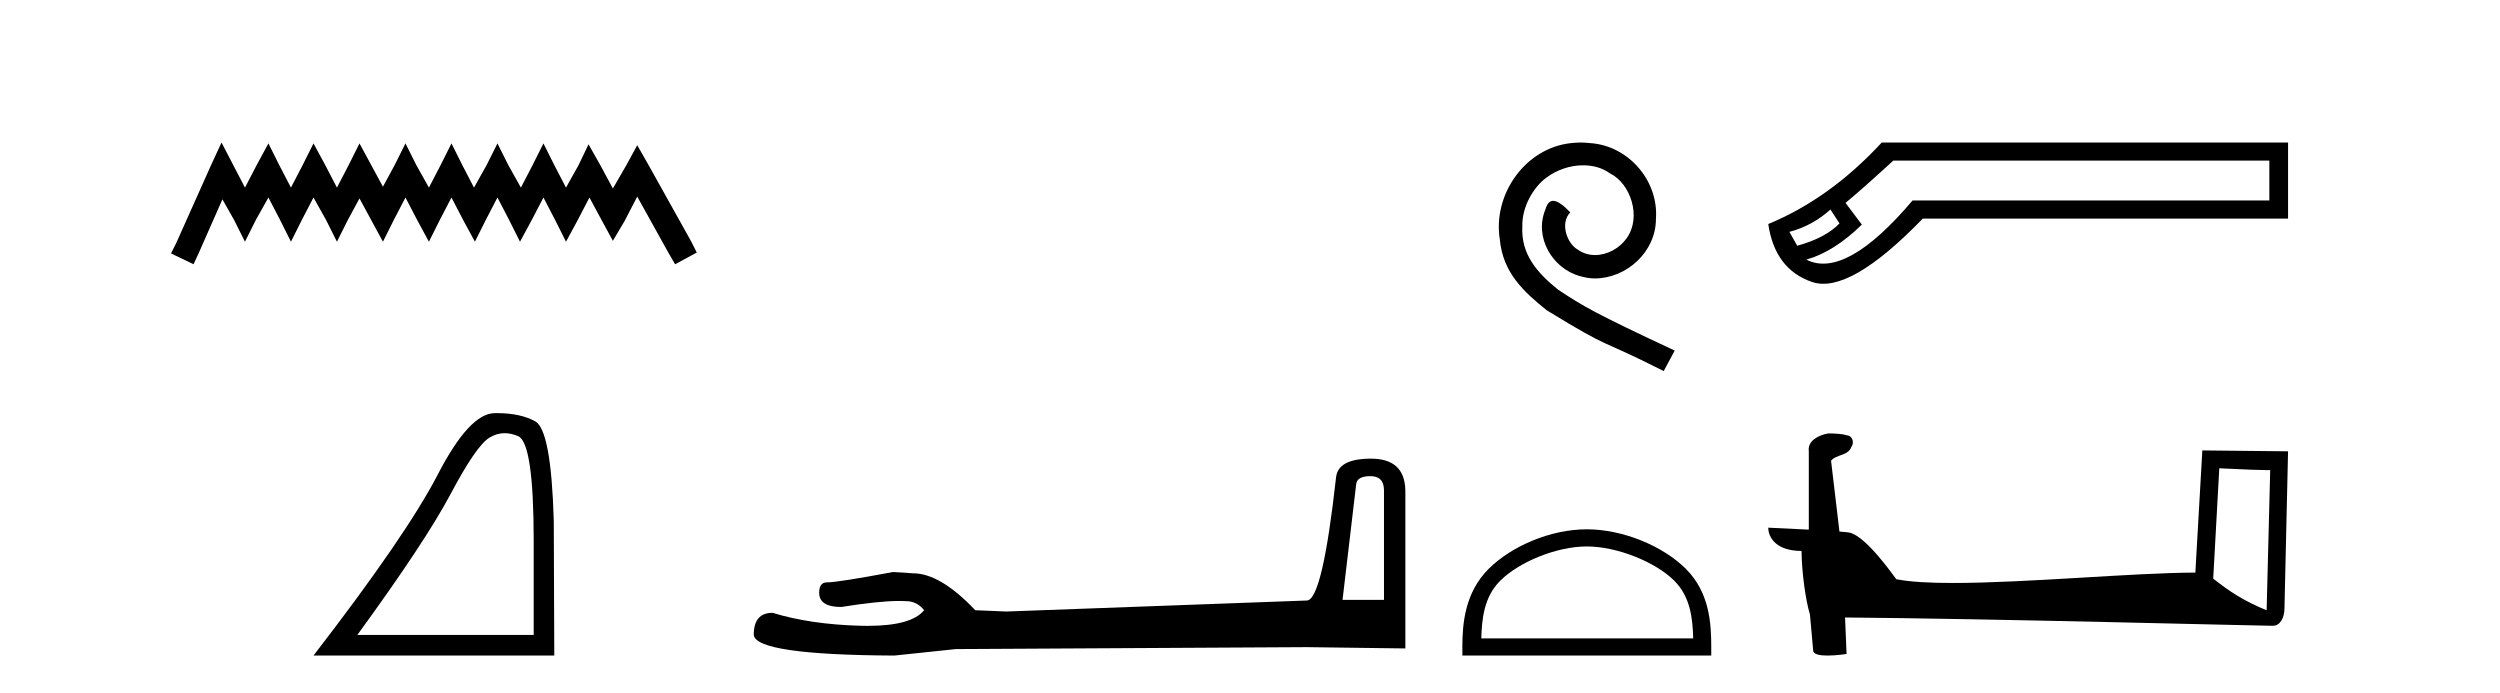
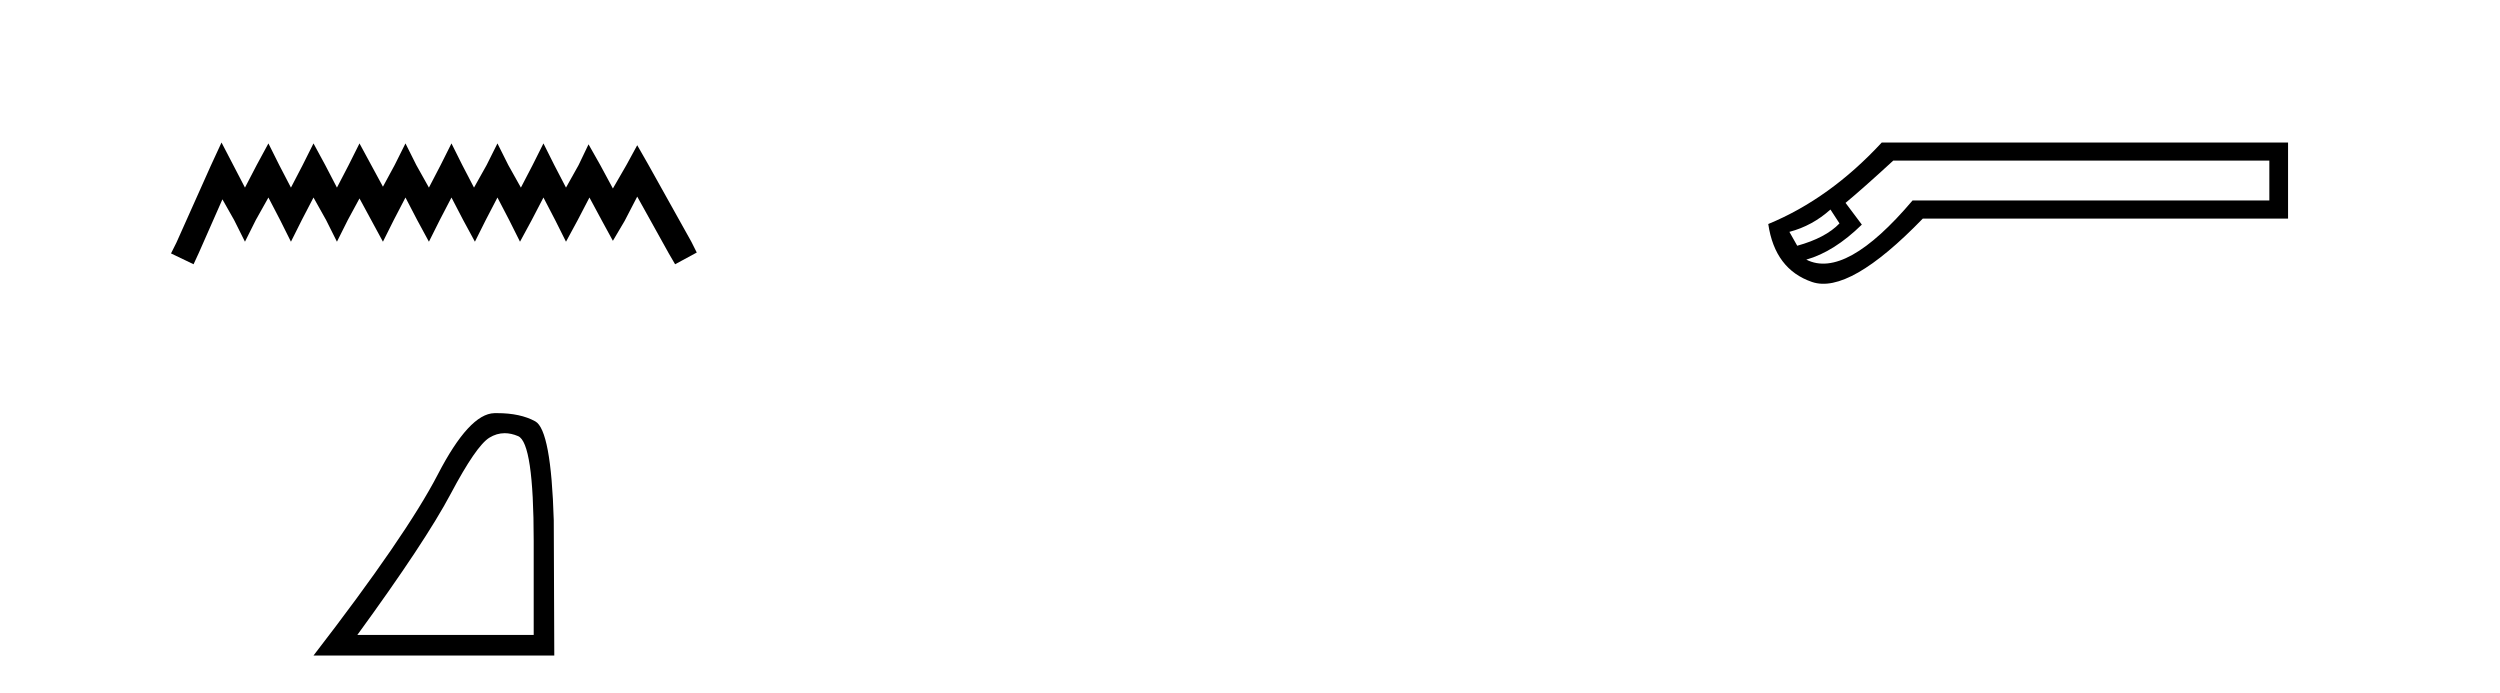
<svg xmlns="http://www.w3.org/2000/svg" width="148.0" height="41.0">
  <path d="M 13.114 8.437 L 12.473 9.825 L 10.444 14.363 L 10.124 15.003 L 11.459 15.644 L 11.779 14.95 L 13.167 11.8 L 13.861 13.028 L 14.502 14.309 L 15.142 13.028 L 15.89 11.693 L 16.584 13.028 L 17.224 14.309 L 17.865 13.028 L 18.559 11.693 L 19.306 13.028 L 19.947 14.309 L 20.588 13.028 L 21.282 11.747 L 21.976 13.028 L 22.67 14.309 L 23.31 13.028 L 24.004 11.693 L 24.698 13.028 L 25.392 14.309 L 26.033 13.028 L 26.727 11.693 L 27.421 13.028 L 28.115 14.309 L 28.755 13.028 L 29.449 11.693 L 30.143 13.028 L 30.784 14.309 L 31.478 13.028 L 32.172 11.693 L 32.866 13.028 L 33.507 14.309 L 34.201 13.028 L 34.895 11.693 L 35.642 13.081 L 36.283 14.256 L 36.977 13.081 L 37.724 11.64 L 39.593 15.003 L 39.966 15.644 L 41.248 14.95 L 40.927 14.309 L 38.365 9.718 L 37.724 8.597 L 37.084 9.771 L 36.283 11.159 L 35.535 9.771 L 34.841 8.544 L 34.254 9.771 L 33.507 11.106 L 32.813 9.771 L 32.172 8.49 L 31.531 9.771 L 30.837 11.106 L 30.09 9.771 L 29.449 8.49 L 28.809 9.771 L 28.061 11.106 L 27.367 9.771 L 26.727 8.49 L 26.086 9.771 L 25.392 11.106 L 24.645 9.771 L 24.004 8.49 L 23.364 9.771 L 22.67 11.053 L 21.976 9.771 L 21.282 8.49 L 20.641 9.771 L 19.947 11.106 L 19.253 9.771 L 18.559 8.49 L 17.918 9.771 L 17.224 11.106 L 16.53 9.771 L 15.89 8.49 L 15.196 9.771 L 14.502 11.106 L 13.808 9.771 L 13.114 8.437 Z" style="fill:#000000;stroke:none" />
  <path d="M 29.877 25.645 Q 30.261 25.645 30.672 25.819 Q 31.595 26.21 31.595 32.025 L 31.595 37.59 L 21.153 37.59 Q 25.186 32.056 26.686 29.227 Q 28.187 26.398 28.968 25.913 Q 29.401 25.645 29.877 25.645 ZM 29.433 24.458 Q 29.35 24.458 29.265 24.459 Q 27.78 24.491 25.92 28.086 Q 24.06 31.681 18.558 38.809 L 32.814 38.809 L 32.783 30.806 Q 32.626 25.46 31.688 24.944 Q 30.804 24.458 29.433 24.458 Z" style="fill:#000000;stroke:none" />
-   <path d="M 81.127 28.188 Q 81.932 28.188 81.932 29.031 L 81.932 35.512 L 79.478 35.512 L 80.283 28.686 Q 80.321 28.188 81.127 28.188 ZM 81.165 27.152 Q 79.209 27.152 79.094 28.264 Q 78.289 35.512 77.369 35.55 L 59.577 36.202 L 57.736 36.125 Q 55.666 33.94 54.055 33.94 Q 53.48 33.901 52.866 33.863 Q 49.607 34.476 48.955 34.476 Q 48.495 34.476 48.495 35.09 Q 48.495 35.933 49.799 35.933 Q 52.038 35.577 53.233 35.577 Q 53.45 35.577 53.633 35.588 Q 54.285 35.588 54.707 36.125 Q 53.959 37.051 51.36 37.051 Q 51.16 37.051 50.949 37.045 Q 47.997 36.969 45.734 36.279 Q 44.622 36.279 44.622 37.582 Q 44.737 38.771 52.943 38.809 L 56.586 38.426 L 77.369 38.311 L 83.197 38.388 L 83.197 29.031 Q 83.159 27.152 81.165 27.152 Z" style="fill:#000000;stroke:none" />
-   <path d="M 93.573 8.437 C 93.385 8.437 93.197 8.454 93.009 8.471 C 90.293 8.761 88.362 11.512 88.789 14.177 C 88.977 16.158 90.207 17.269 91.557 18.362 C 95.571 20.822 94.444 19.917 98.492 21.967 L 99.142 20.754 C 94.324 18.499 93.743 18.14 92.24 17.149 C 91.01 16.158 90.036 15.065 90.122 13.408 C 90.088 12.263 90.771 11.085 91.54 10.521 C 92.155 10.06 92.94 9.786 93.709 9.786 C 94.29 9.786 94.837 9.923 95.315 10.265 C 96.528 10.863 97.194 12.844 96.306 14.091 C 95.896 14.689 95.161 15.099 94.427 15.099 C 94.068 15.099 93.709 14.997 93.402 14.775 C 92.787 14.433 92.325 13.237 92.958 12.571 C 92.667 12.263 92.257 11.888 91.95 11.888 C 91.745 11.888 91.591 12.041 91.488 12.4 C 90.805 14.04 91.898 15.902 93.538 16.346 C 93.829 16.432 94.119 16.483 94.41 16.483 C 96.289 16.483 98.031 14.911 98.031 12.964 C 98.202 10.692 96.391 8.608 94.119 8.471 C 93.948 8.454 93.76 8.437 93.573 8.437 Z" style="fill:#000000;stroke:none" />
-   <path d="M 93.939 32.35 C 95.751 32.35 98.02 33.281 99.117 34.378 C 100.078 35.339 100.203 36.612 100.238 37.795 L 87.693 37.795 C 87.728 36.612 87.854 35.339 88.814 34.378 C 89.912 33.281 92.127 32.35 93.939 32.35 ZM 93.939 31.335 C 91.789 31.335 89.476 32.329 88.12 33.684 C 86.73 35.075 86.572 36.906 86.572 38.275 L 86.572 38.809 L 101.306 38.809 L 101.306 38.275 C 101.306 36.906 101.202 35.075 99.811 33.684 C 98.456 32.329 96.089 31.335 93.939 31.335 Z" style="fill:#000000;stroke:none" />
  <path d="M 105.932 13.726 Q 107.29 13.369 108.362 12.404 L 108.898 13.226 Q 108.076 14.084 106.396 14.548 L 105.932 13.726 ZM 106.932 15.37 Q 108.577 14.906 110.221 13.297 L 109.256 12.011 Q 110.292 11.153 112.079 9.509 L 134.345 9.509 L 134.345 11.868 L 113.223 11.868 Q 109.256 16.55 106.932 15.37 ZM 104.681 13.262 Q 105.074 15.942 107.272 16.693 Q 109.47 17.443 113.83 12.94 L 135.453 12.94 L 135.453 8.437 L 111.4 8.437 Q 108.326 11.761 104.681 13.262 Z" style="fill:#000000;stroke:none" />
-   <path d="M 131.382 27.723 C 132.971 27.8 133.849 27.832 134.225 27.832 C 134.302 27.832 134.359 27.831 134.396 27.828 L 134.396 27.828 L 134.184 36.128 C 132.82 35.572 131.979 35.009 131.022 34.253 L 131.382 27.723 ZM 108.307 25.659 C 108.262 25.659 108.229 25.66 108.214 25.661 C 107.689 25.758 106.99 26.078 107.081 26.723 C 107.081 28.267 107.081 29.811 107.081 31.355 C 106.052 31.301 104.995 31.253 104.681 31.238 L 104.681 31.238 C 104.681 31.82 105.152 32.616 106.65 32.616 C 106.666 33.929 106.896 35.537 107.142 36.358 C 107.144 36.357 107.145 36.356 107.147 36.355 L 107.34 38.506 C 107.34 38.744 107.747 38.809 108.193 38.809 C 108.728 38.809 109.317 38.715 109.317 38.715 L 109.227 36.555 L 109.227 36.555 C 117.661 36.621 133.755 37.047 134.553 37.047 C 134.966 37.047 135.241 36.605 135.241 35.989 L 135.453 26.718 L 130.378 26.665 L 129.965 33.897 C 126.287 33.908 119.933 34.512 115.614 34.512 C 114.241 34.512 113.073 34.451 112.263 34.29 C 112.099 34.093 110.514 31.783 109.506 31.533 C 109.427 31.513 109.19 31.491 108.895 31.468 C 108.73 30.07 108.564 28.673 108.399 27.276 C 108.715 26.887 109.416 26.993 109.602 26.454 C 109.793 26.201 109.663 25.779 109.318 25.769 C 109.099 25.682 108.539 25.659 108.307 25.659 Z" style="fill:#000000;stroke:none" />
</svg>